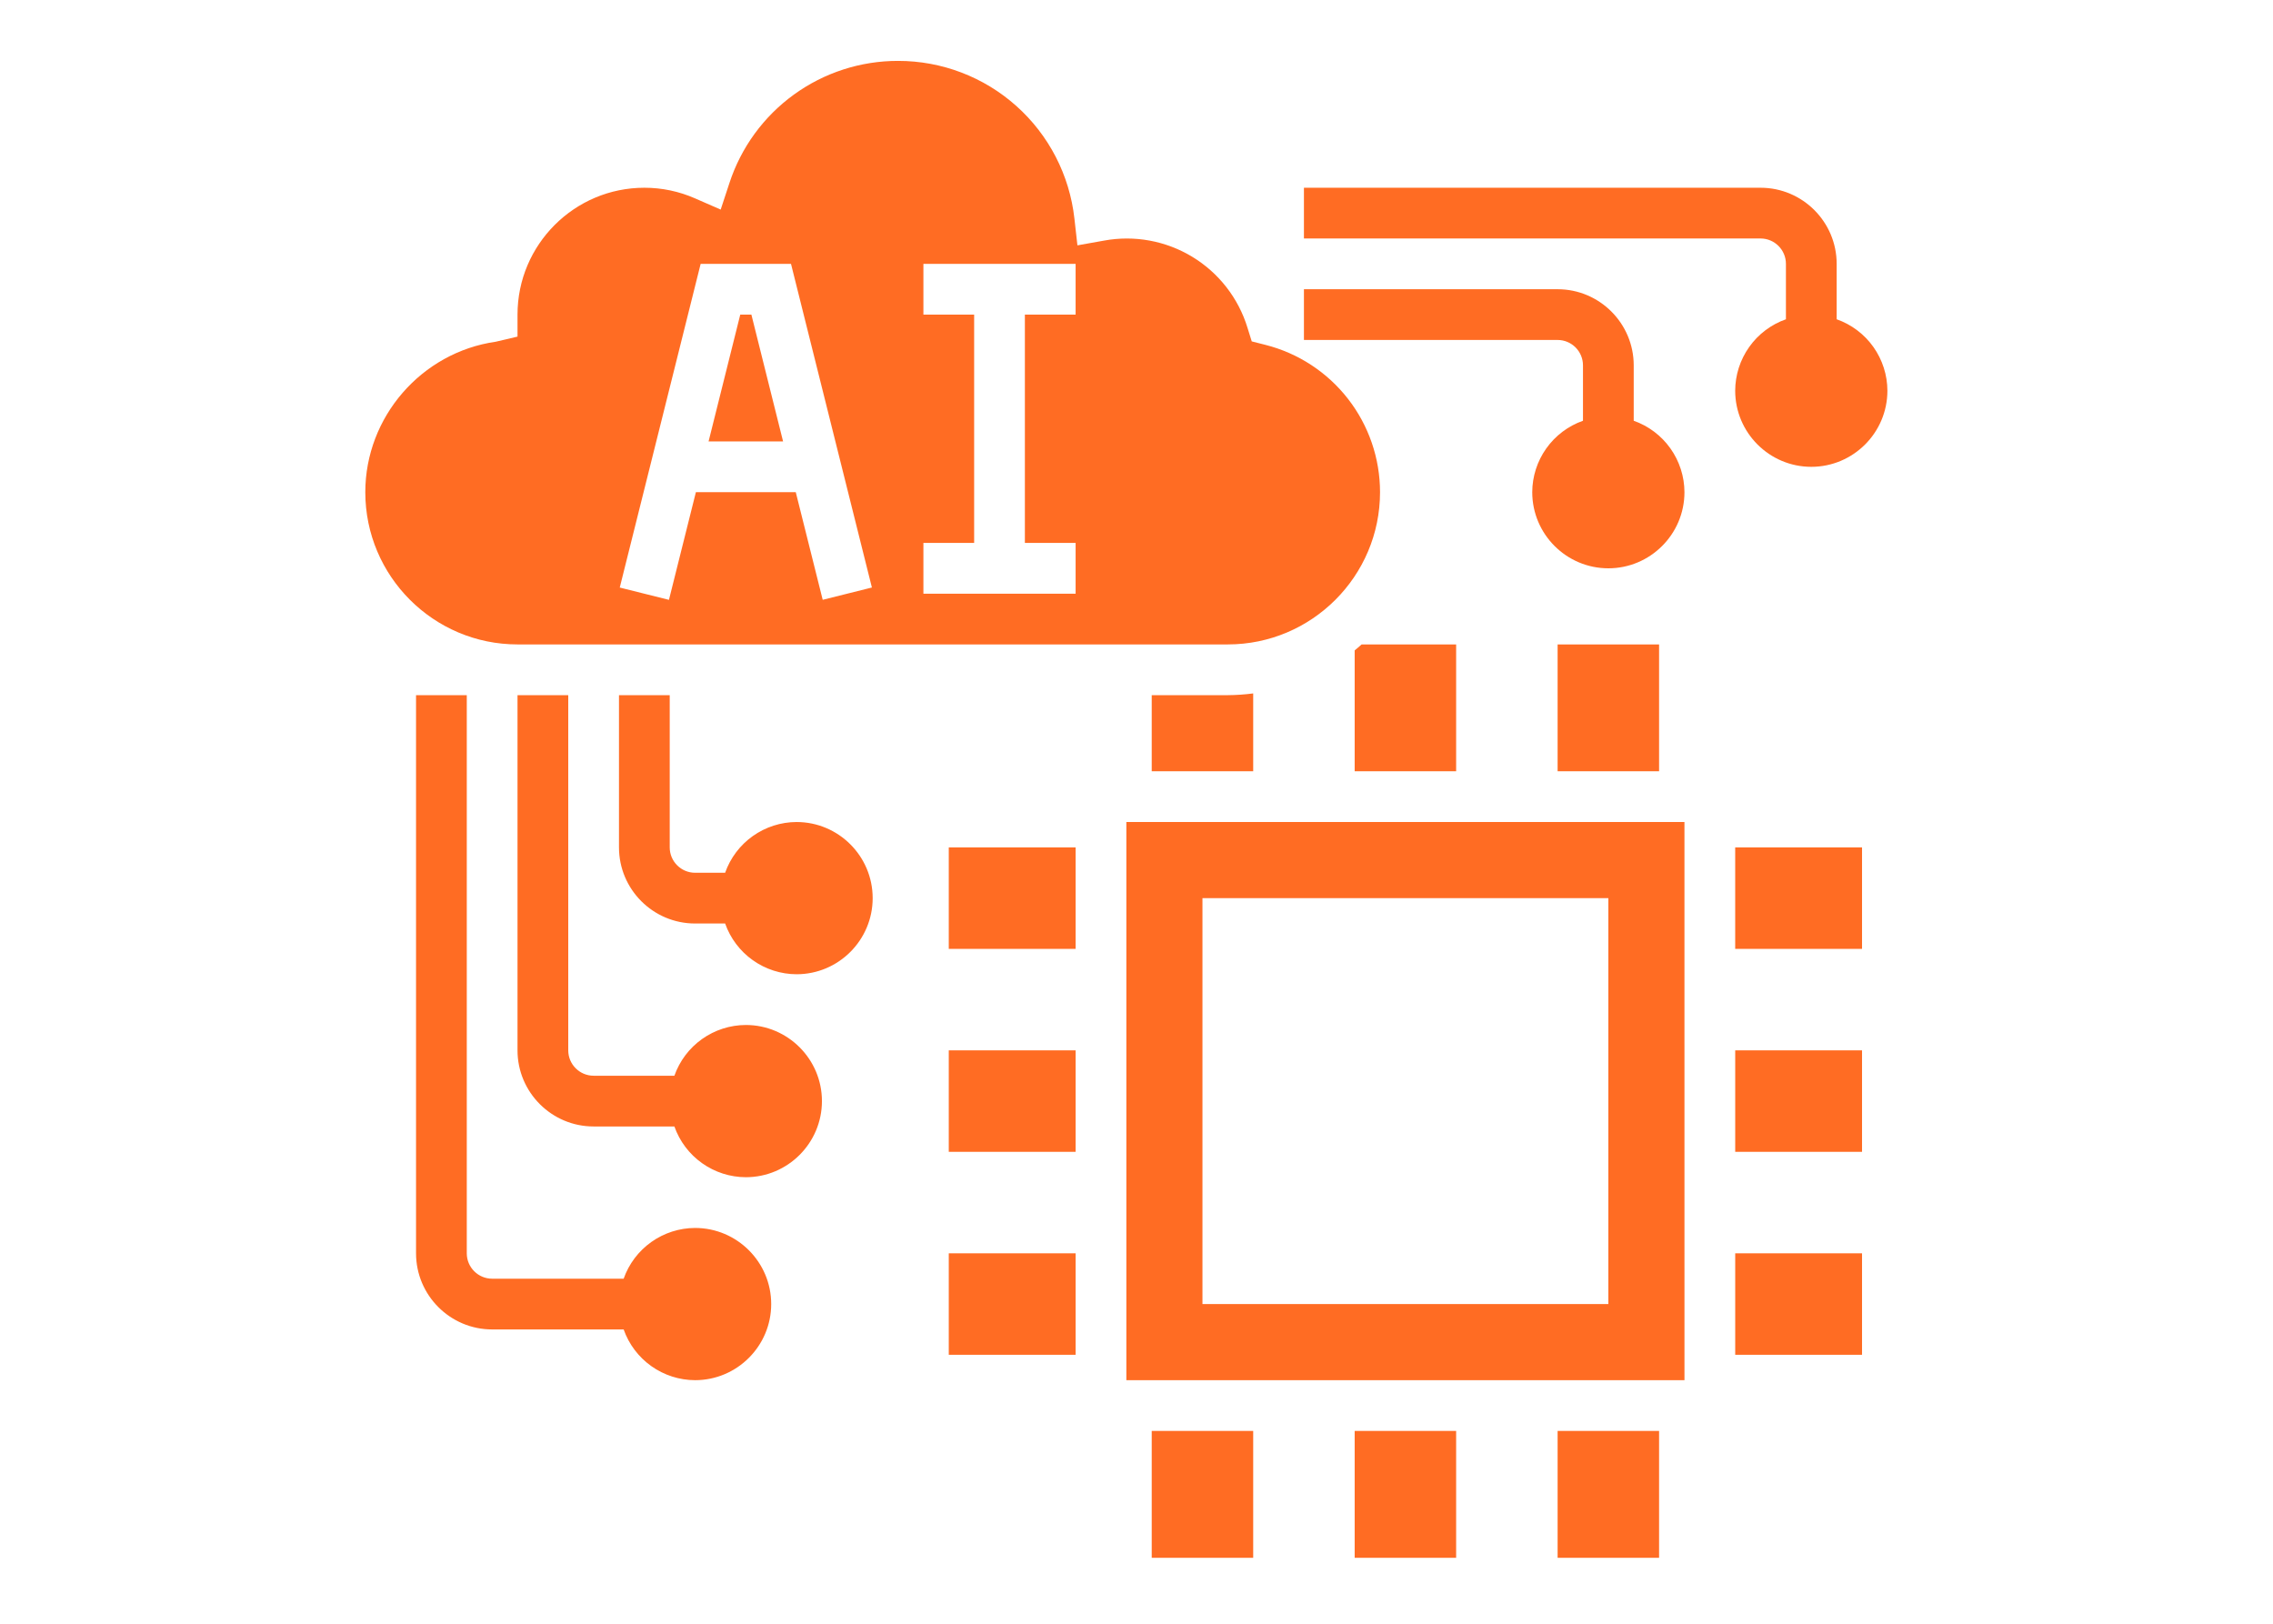
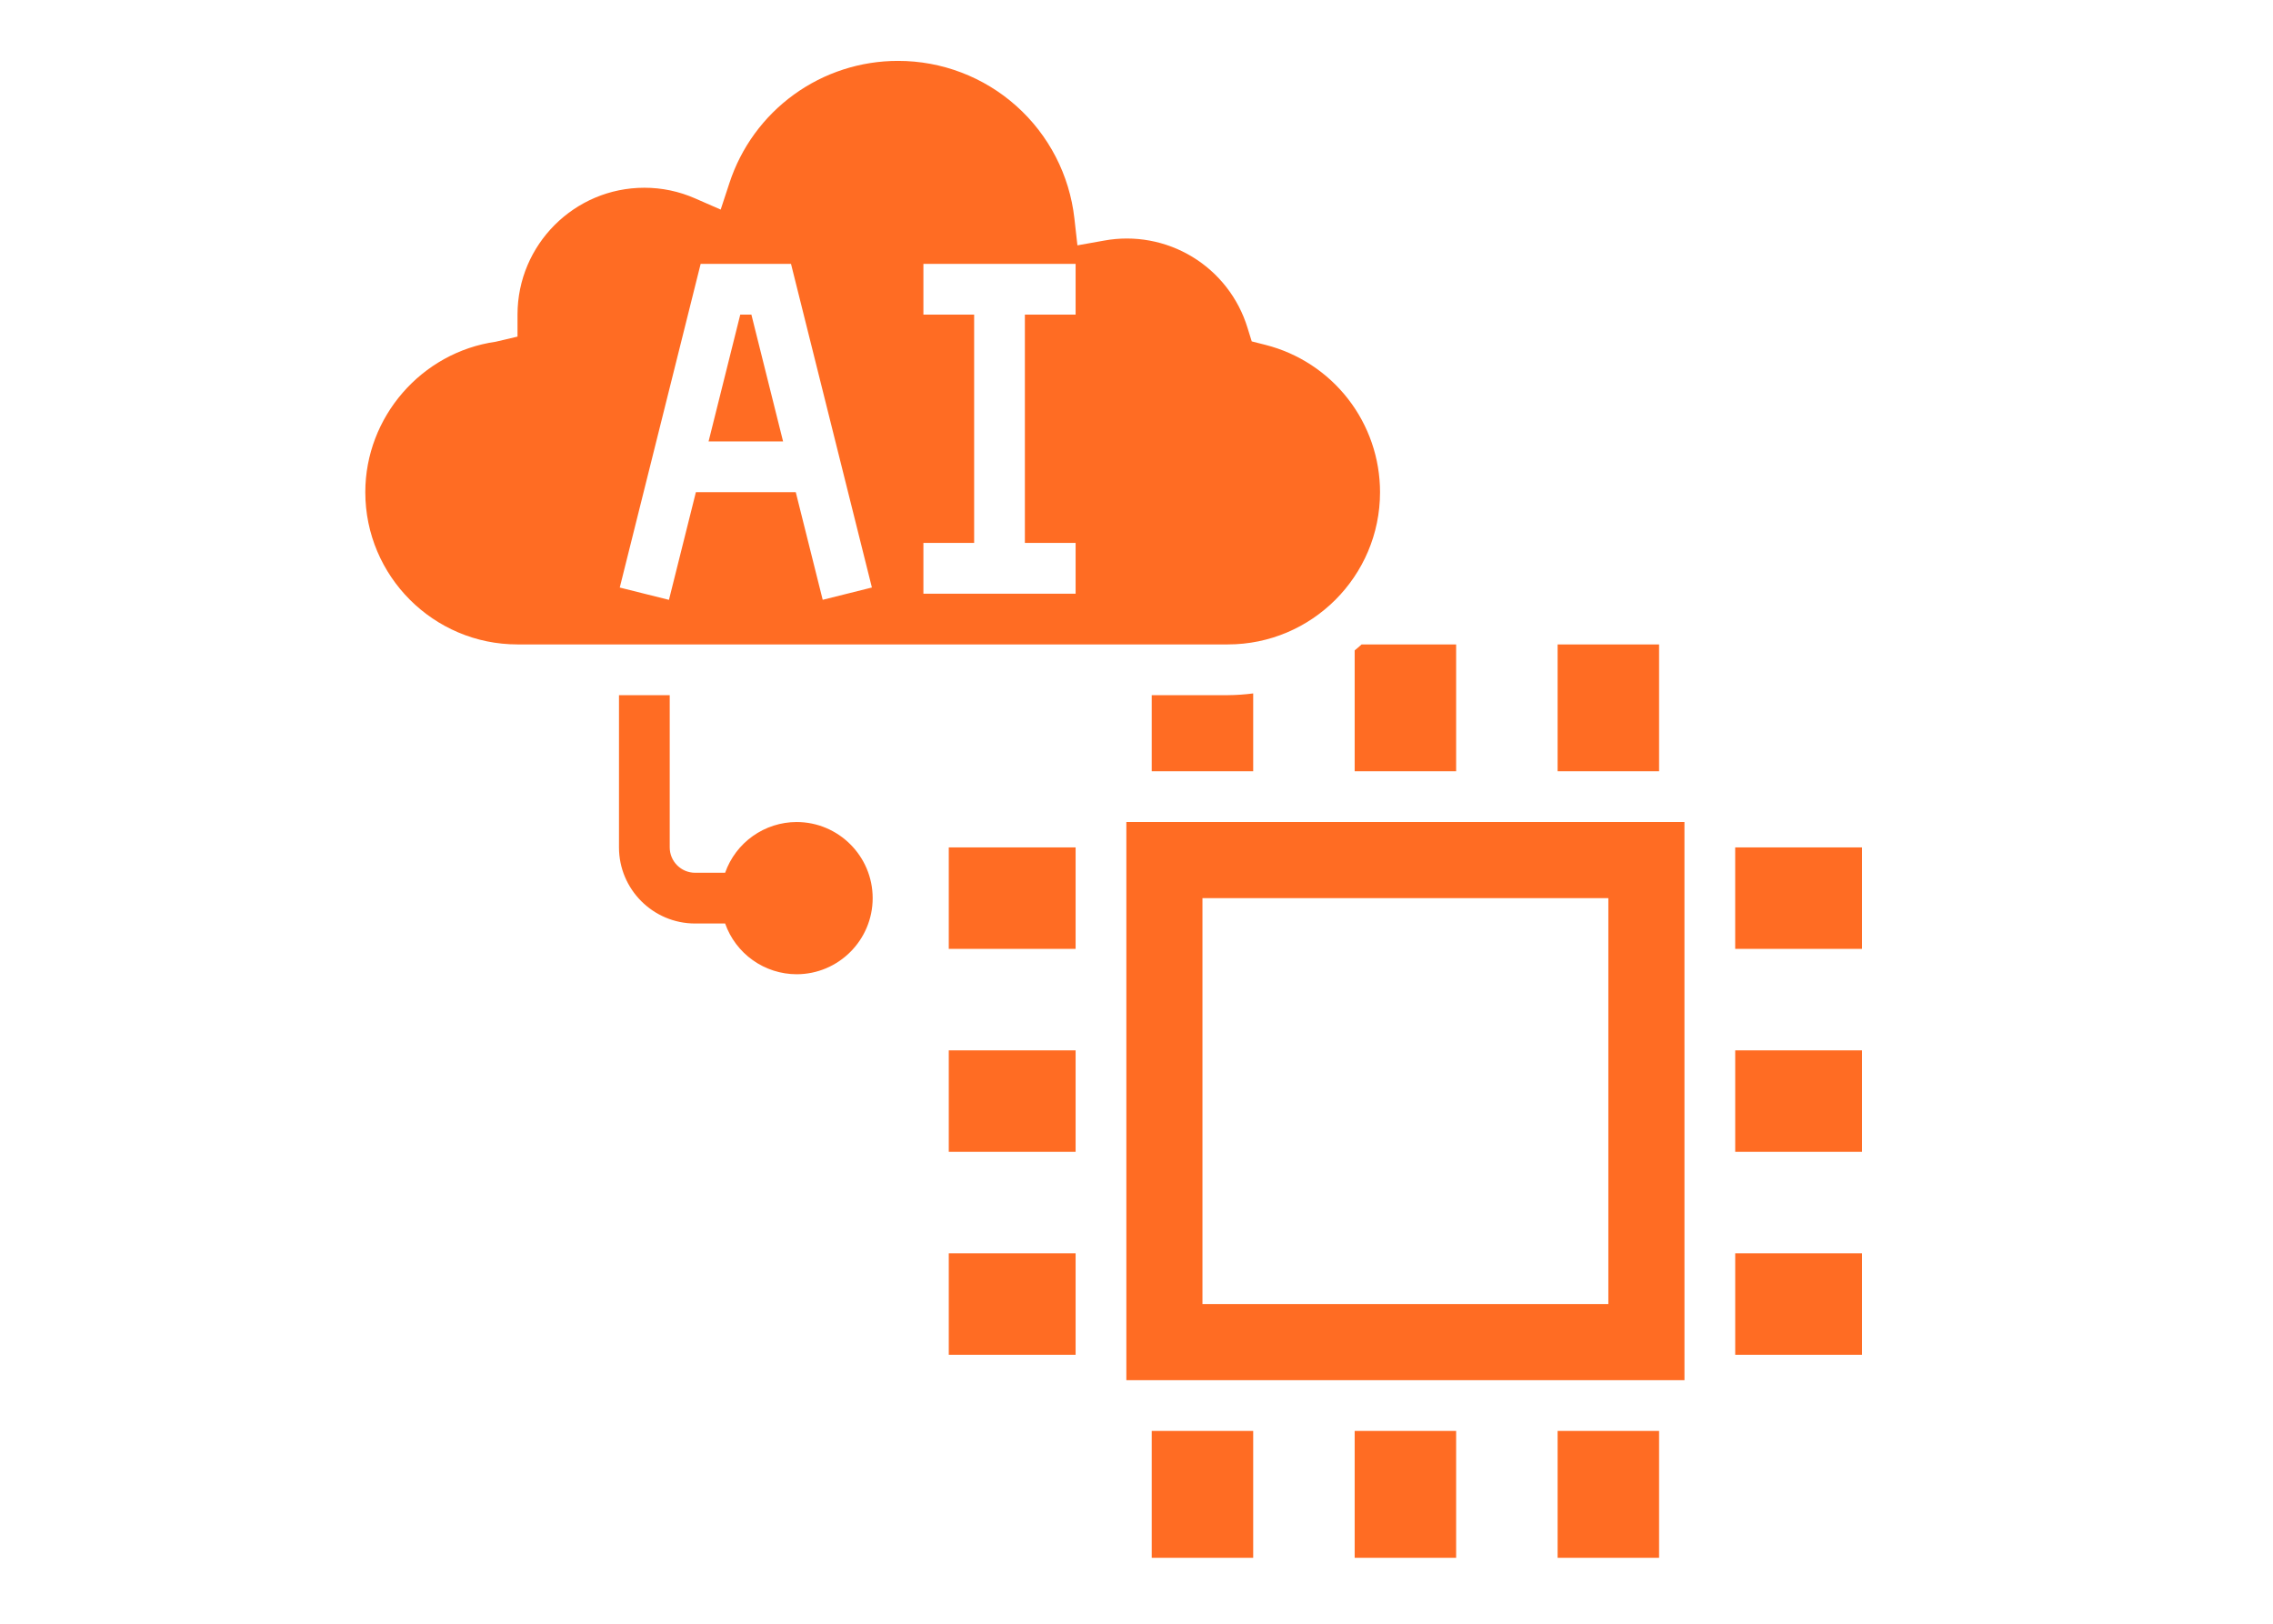
<svg xmlns="http://www.w3.org/2000/svg" width="112" height="80" viewBox="0 0 112 80" fill="none">
  <path d="M76.75 70.5H81.75V76.75H76.75V70.5ZM66.75 70.5H71.75V76.75H66.75V70.5ZM56.75 70.5H61.75V76.75H56.75V70.5ZM55.5 40.5V68H83.001L83 40.5H55.5ZM79.25 64.25H59.25V44.25H79.25V64.25ZM56.75 34.25V38H61.75V34.164C61.336 34.218 60.918 34.247 60.5 34.25H56.75ZM66.75 32.044V38H71.75V31.75H67.093C66.979 31.85 66.868 31.95 66.75 32.044ZM76.75 31.75H81.75V38H76.75V31.75ZM85.5 41.75H91.75V46.75H85.5V41.75ZM85.501 51.75H91.75V56.75H85.501V51.75ZM85.501 61.75H91.75V66.75H85.501V61.75ZM46.75 61.75H53V66.75H46.75V61.75ZM46.75 51.75H53V56.75H46.75V51.75ZM46.75 41.75H53V46.75H46.75V41.75ZM37.024 15.5H36.476L34.914 21.75H38.586L37.024 15.5Z" fill="#FF6C23" />
  <path d="M60.5 31.75C64.636 31.75 68 28.386 68 24.25C68 22.585 67.445 20.967 66.423 19.653C65.401 18.339 63.97 17.402 62.356 16.992L61.678 16.82L61.47 16.151C61.024 14.692 60.058 13.448 58.754 12.656C57.451 11.864 55.901 11.578 54.401 11.854L53.089 12.088L52.94 10.762C52.701 8.626 51.682 6.653 50.078 5.221C48.475 3.788 46.4 2.998 44.25 3C42.407 2.998 40.61 3.579 39.118 4.661C37.625 5.742 36.513 7.268 35.941 9.02L35.511 10.326L34.251 9.775C33.463 9.428 32.611 9.249 31.75 9.25C28.304 9.25 25.5 12.054 25.5 15.5V16.584L24.431 16.836C20.765 17.36 18 20.547 18 24.25C18 28.386 21.364 31.75 25.5 31.75H60.5ZM45.5 26.75H48V15.5H45.5V13H53V15.5H50.5V26.75H53V29.25H45.5V26.75ZM34.524 13H38.976L42.962 28.946L40.538 29.552L39.211 24.25H34.289L32.962 29.554L30.538 28.948L34.524 13ZM39.25 40.5C38.477 40.502 37.724 40.744 37.093 41.192C36.463 41.639 35.987 42.271 35.73 43H34.25C33.561 43 33 42.439 33 41.75V34.25H30.5V41.75C30.5 43.818 32.182 45.5 34.25 45.5H35.73C35.987 46.229 36.463 46.861 37.093 47.308C37.724 47.756 38.477 47.998 39.25 48C41.318 48 43 46.318 43 44.25C43 42.182 41.318 40.5 39.25 40.5Z" fill="#FF6C23" />
-   <path d="M36.75 50.5C35.977 50.502 35.224 50.744 34.593 51.192C33.963 51.639 33.487 52.271 33.23 53H29.25C28.561 53 28 52.439 28 51.75V34.25H25.5V51.75C25.5 53.818 27.183 55.5 29.25 55.5H33.23C33.487 56.229 33.963 56.861 34.593 57.308C35.224 57.756 35.977 57.998 36.75 58C38.818 58 40.5 56.318 40.5 54.25C40.5 52.182 38.818 50.5 36.75 50.5Z" fill="#FF6C23" />
-   <path d="M34.25 60.5C33.477 60.502 32.724 60.744 32.093 61.192C31.463 61.639 30.987 62.271 30.73 63H24.25C23.561 63 23 62.439 23 61.75V34.25H20.5V61.75C20.5 63.818 22.183 65.5 24.25 65.5H30.73C30.987 66.229 31.463 66.861 32.093 67.308C32.724 67.756 33.477 67.998 34.25 68C36.318 68 38 66.317 38 64.25C38 62.182 36.318 60.5 34.25 60.5ZM90.5 15.73V13C90.5 10.932 88.817 9.25 86.75 9.25H64.25V11.75H86.75C87.439 11.75 88 12.311 88 13V15.73C87.271 15.987 86.639 16.463 86.192 17.093C85.744 17.724 85.502 18.477 85.5 19.25C85.5 21.317 87.183 23 89.25 23C91.317 23 93 21.317 93 19.25C92.998 18.477 92.756 17.724 92.308 17.093C91.861 16.463 91.229 15.987 90.5 15.73Z" fill="#FF6C23" />
-   <path d="M78 18V20.73C77.271 20.987 76.639 21.463 76.192 22.093C75.744 22.724 75.502 23.477 75.5 24.25C75.5 26.317 77.183 28 79.25 28C81.317 28 83 26.317 83 24.25C82.998 23.477 82.756 22.724 82.308 22.093C81.861 21.463 81.229 20.987 80.5 20.73V18C80.5 15.932 78.817 14.25 76.75 14.25H64.25V16.75H76.75C77.439 16.75 78 17.311 78 18Z" fill="#FF6C23" />
</svg>